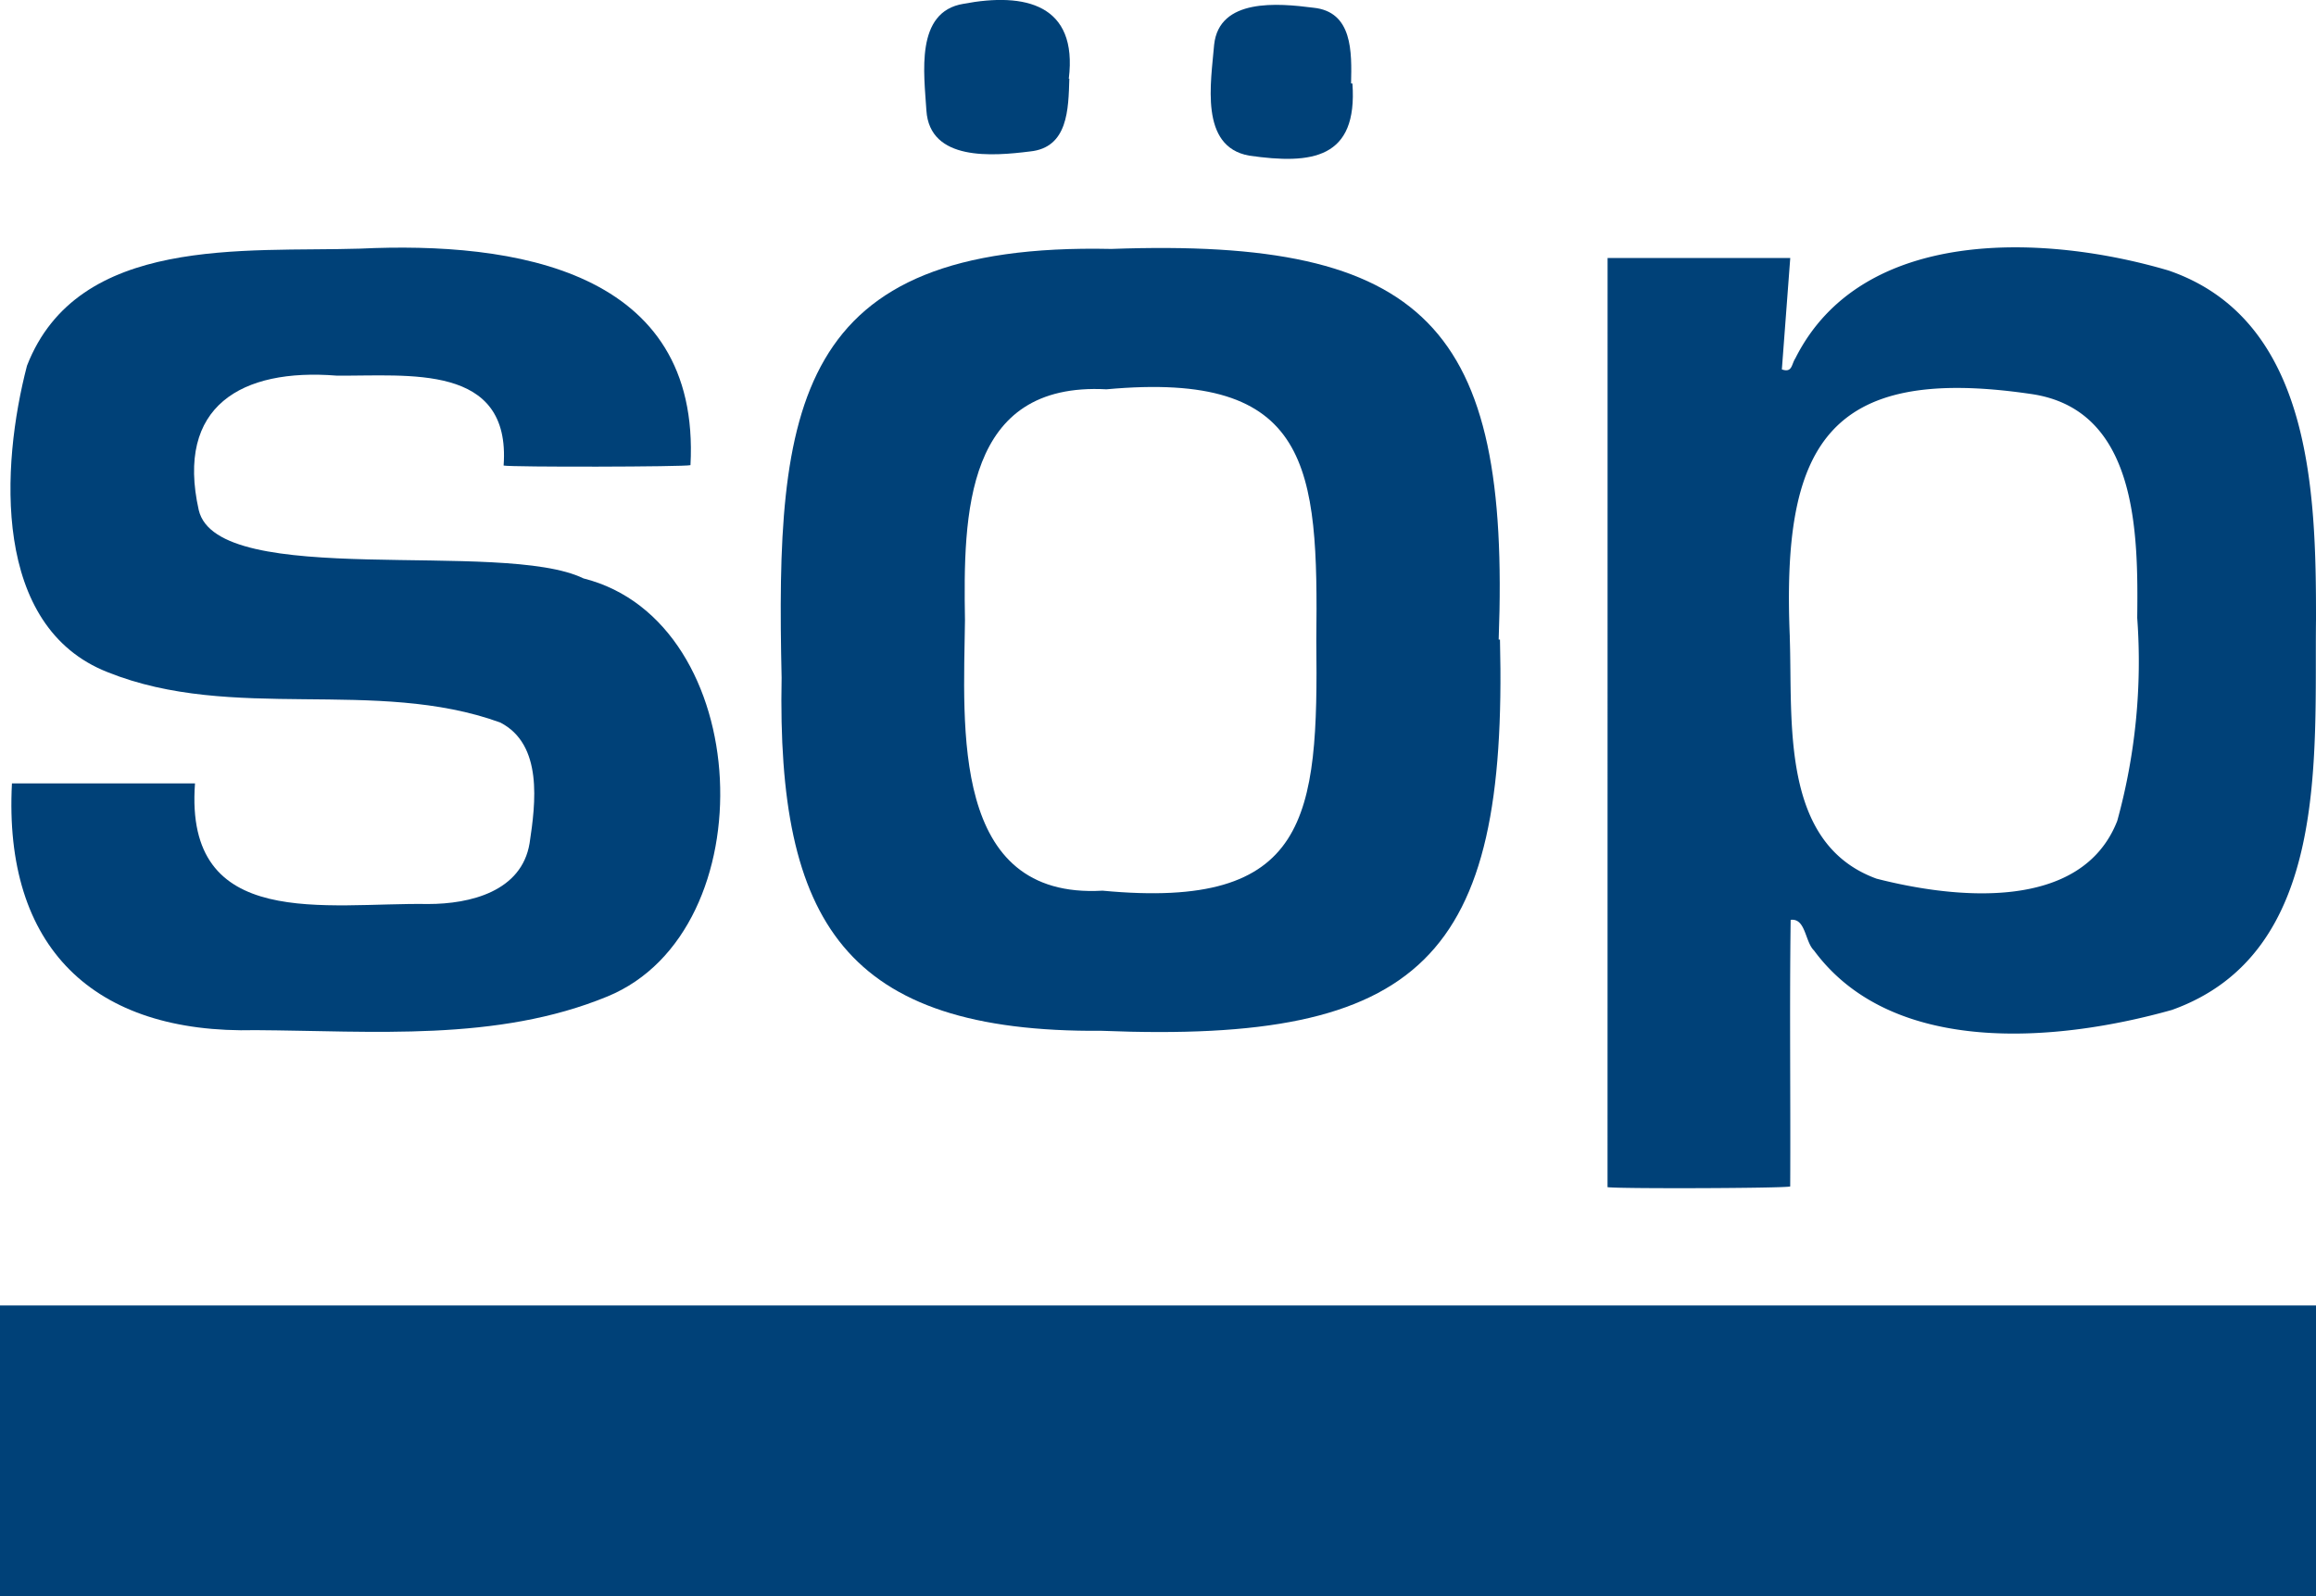
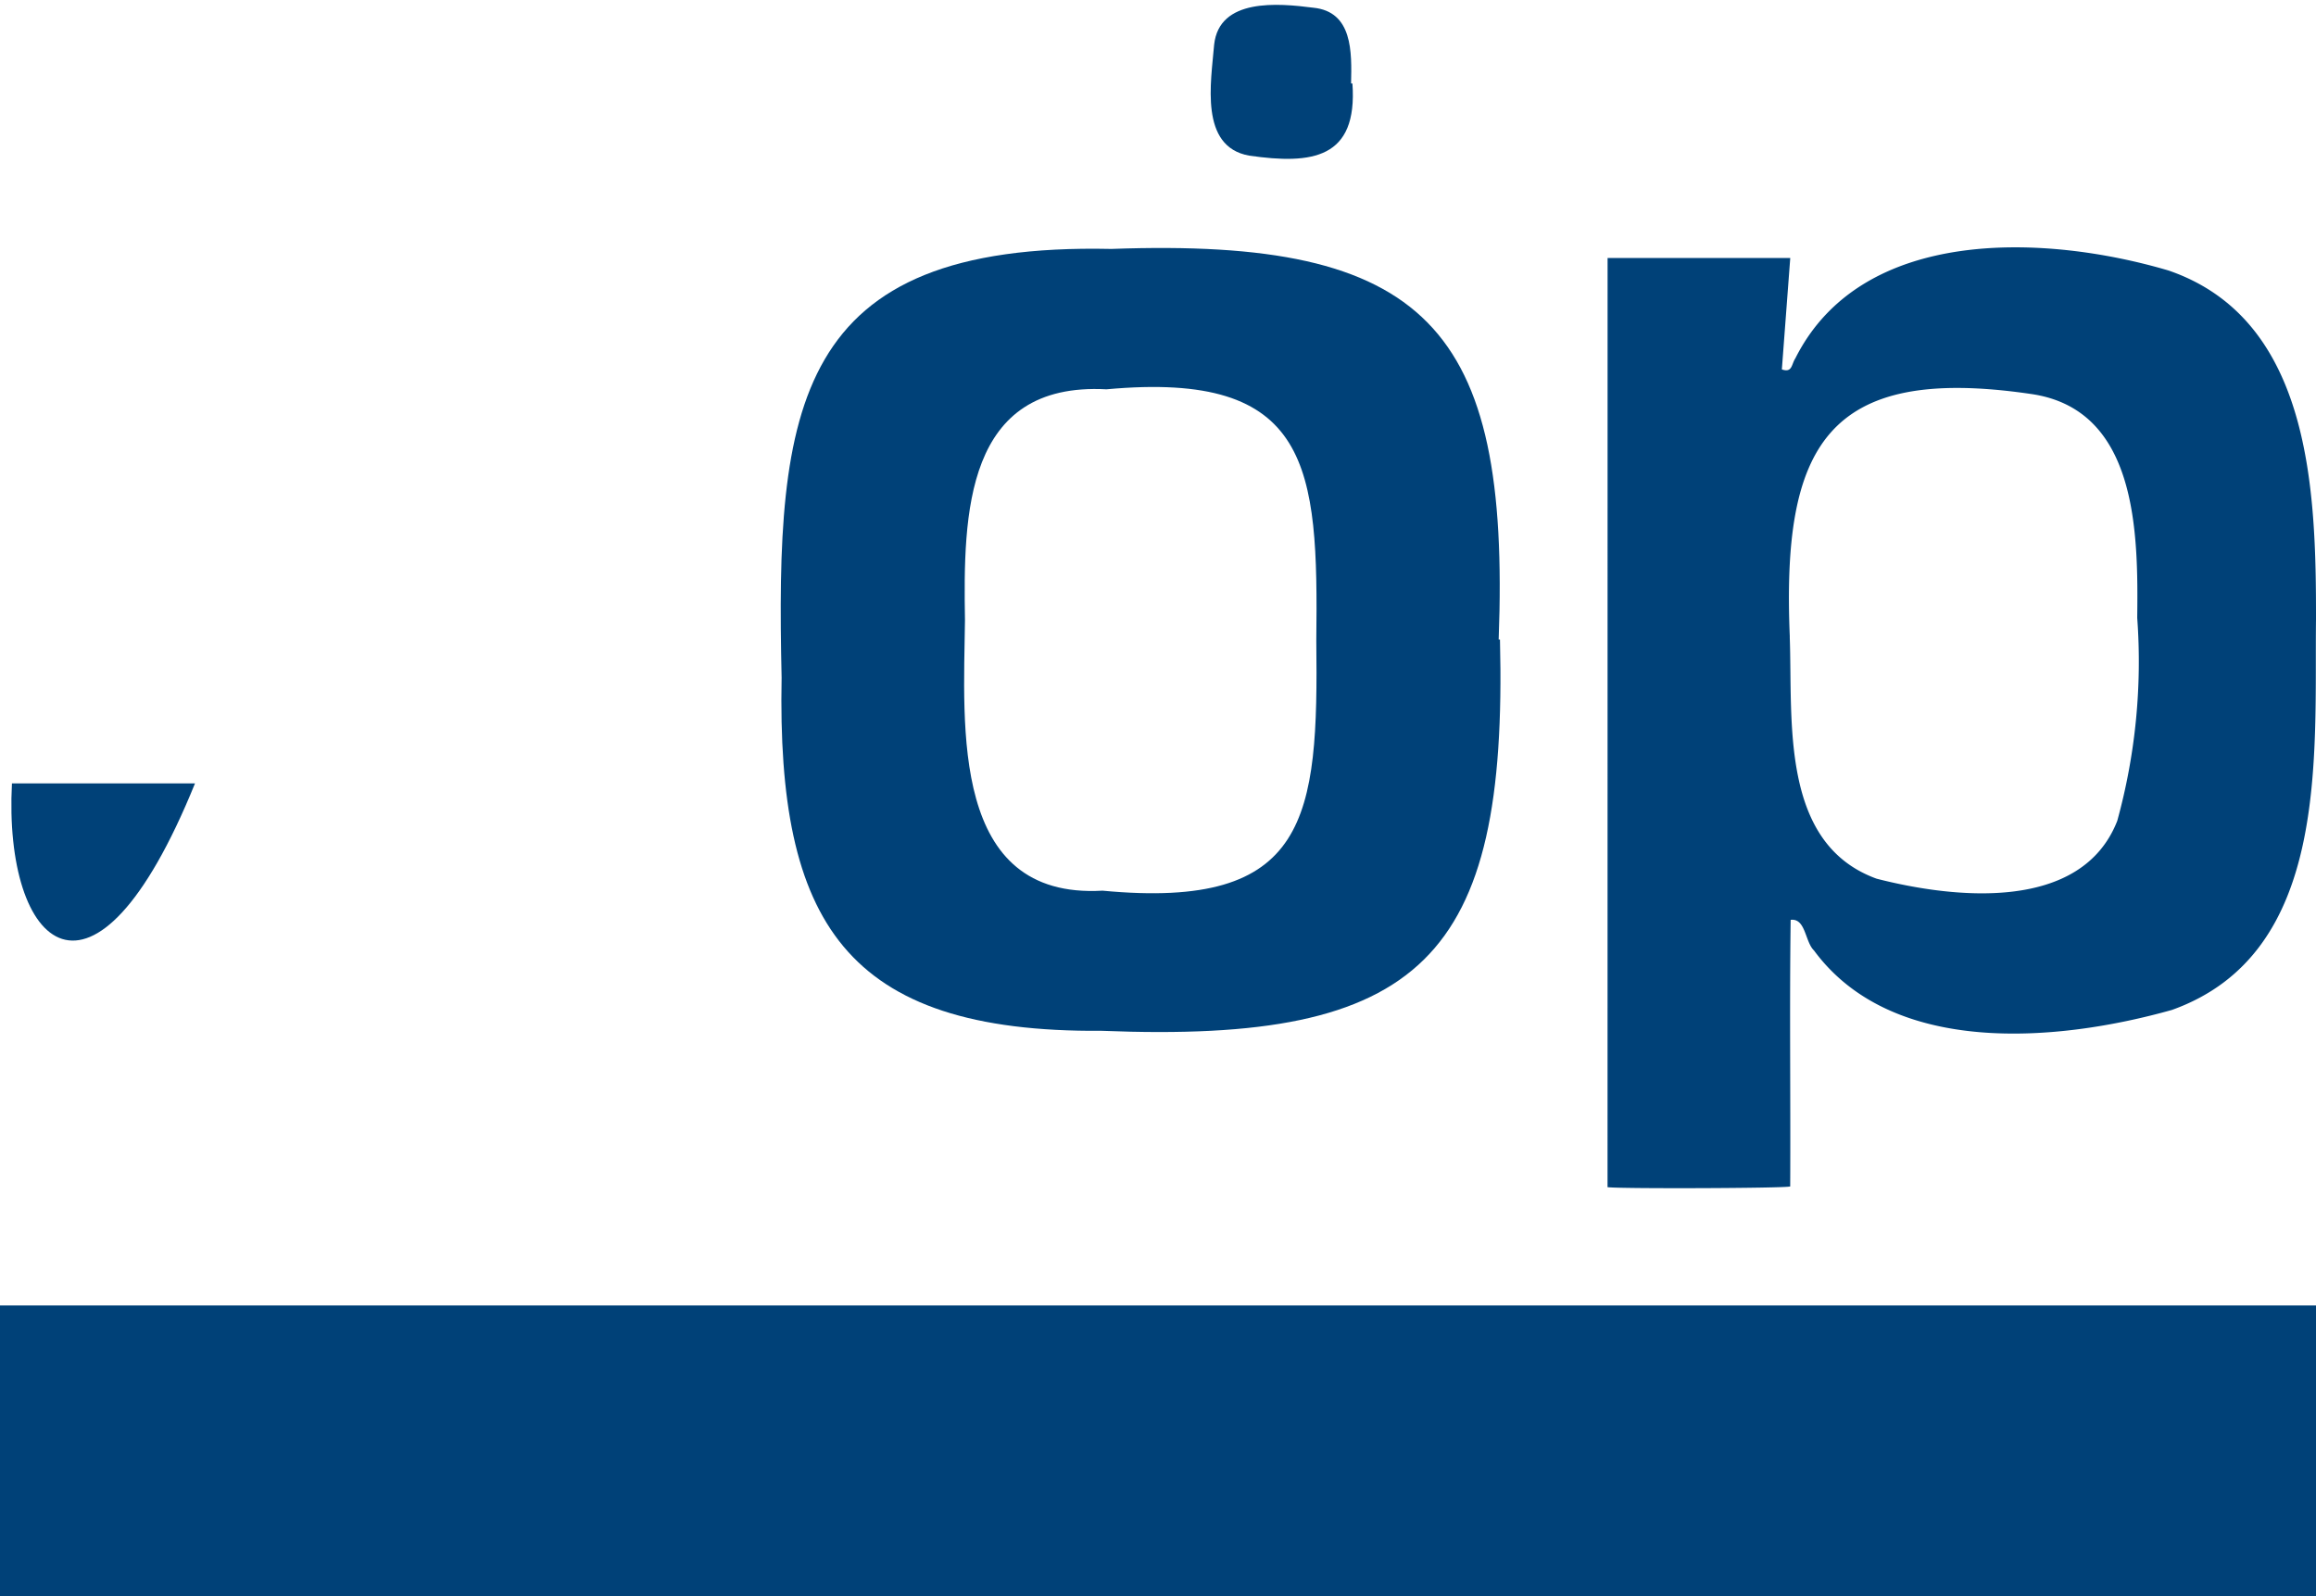
<svg xmlns="http://www.w3.org/2000/svg" id="Komponente_40_6" data-name="Komponente 40 – 6" width="46.355" height="31.95" viewBox="0 0 46.355 31.95">
  <path id="Pfad_156" data-name="Pfad 156" d="M869.267,1274.8h3.656l-.168,2.23c.211.072.189-.1.27-.222,1.334-2.659,5.012-2.484,7.47-1.758,2.862.984,2.952,4.422,2.951,6.973-.034,2.757.291,6.692-2.883,7.828-2.277.641-5.592.945-7.165-1.19-.182-.176-.165-.65-.467-.613-.024,1.776,0,3.56-.009,5.337-.111.037-3.442.048-3.656.014Zm3.646,7.586c.061,1.681-.2,4.133,1.738,4.838,1.56.4,4.1.674,4.817-1.157a12.007,12.007,0,0,0,.4-4.062c.019-1.7.011-4.191-2.144-4.486C873.634,1276.923,872.755,1278.585,872.914,1282.381Z" transform="translate(-837.091 -1269.635)" fill="#004178" />
  <path id="Pfad_157" data-name="Pfad 157" d="M794.37,1282.516c.159,6.392-1.57,8.09-7.972,7.832-5.148.04-6.5-2.189-6.406-7.068-.122-5.414.223-8.721,6.6-8.583,6.3-.228,7.988,1.552,7.752,7.819Zm-3.676.021c.04-3.475-.1-5.407-4.2-5.03-2.834-.153-2.867,2.5-2.832,4.625-.026,2.137-.294,5.587,2.754,5.411C790.547,1287.934,790.735,1286.08,790.694,1282.537Z" transform="translate(-764.348 -1269.714)" fill="#004178" />
-   <path id="Pfad_158" data-name="Pfad 158" d="M696.821,1285.362h3.664c-.221,2.97,2.632,2.381,4.665,2.414.845,0,1.874-.252,2.032-1.218.121-.8.27-1.976-.589-2.416-2.5-.905-5.351,0-7.857-1.007-2.317-.909-2.136-4.129-1.614-6.134,1.019-2.619,4.357-2.273,6.665-2.344,3.081-.146,6.826.42,6.615,4.334-.112.035-3.571.042-3.74.008.149-2.059-1.91-1.785-3.345-1.8-1.9-.151-3.223.609-2.757,2.692.378,1.6,6.08.576,7.7,1.367,3.436.865,3.684,7.049.482,8.368-2.214.913-4.7.689-7.04.675C698.446,1290.383,696.65,1288.642,696.821,1285.362Z" transform="translate(-696.582 -1269.68)" fill="#004178" />
-   <path id="Pfad_159" data-name="Pfad 159" d="M798.364,1249.468c-.019.61-.024,1.381-.789,1.457-.745.093-2.005.2-2.072-.82-.045-.734-.232-1.98.744-2.136,1.234-.234,2.289.012,2.106,1.5Z" transform="translate(-776.961 -1247.893)" fill="#004178" />
+   <path id="Pfad_158" data-name="Pfad 158" d="M696.821,1285.362h3.664C698.446,1290.383,696.65,1288.642,696.821,1285.362Z" transform="translate(-696.582 -1269.68)" fill="#004178" />
  <path id="Pfad_160" data-name="Pfad 160" d="M829.247,1249.992c.108,1.507-.808,1.625-2.068,1.443-1-.178-.761-1.475-.7-2.219.1-.939,1.279-.832,1.982-.742.795.077.773.892.759,1.516Z" transform="translate(-802.178 -1248.32)" fill="#004178" />
  <rect id="Rechteck_202" data-name="Rechteck 202" width="46.355" height="5.818" transform="translate(0 26.132)" fill="#004178" />
</svg>